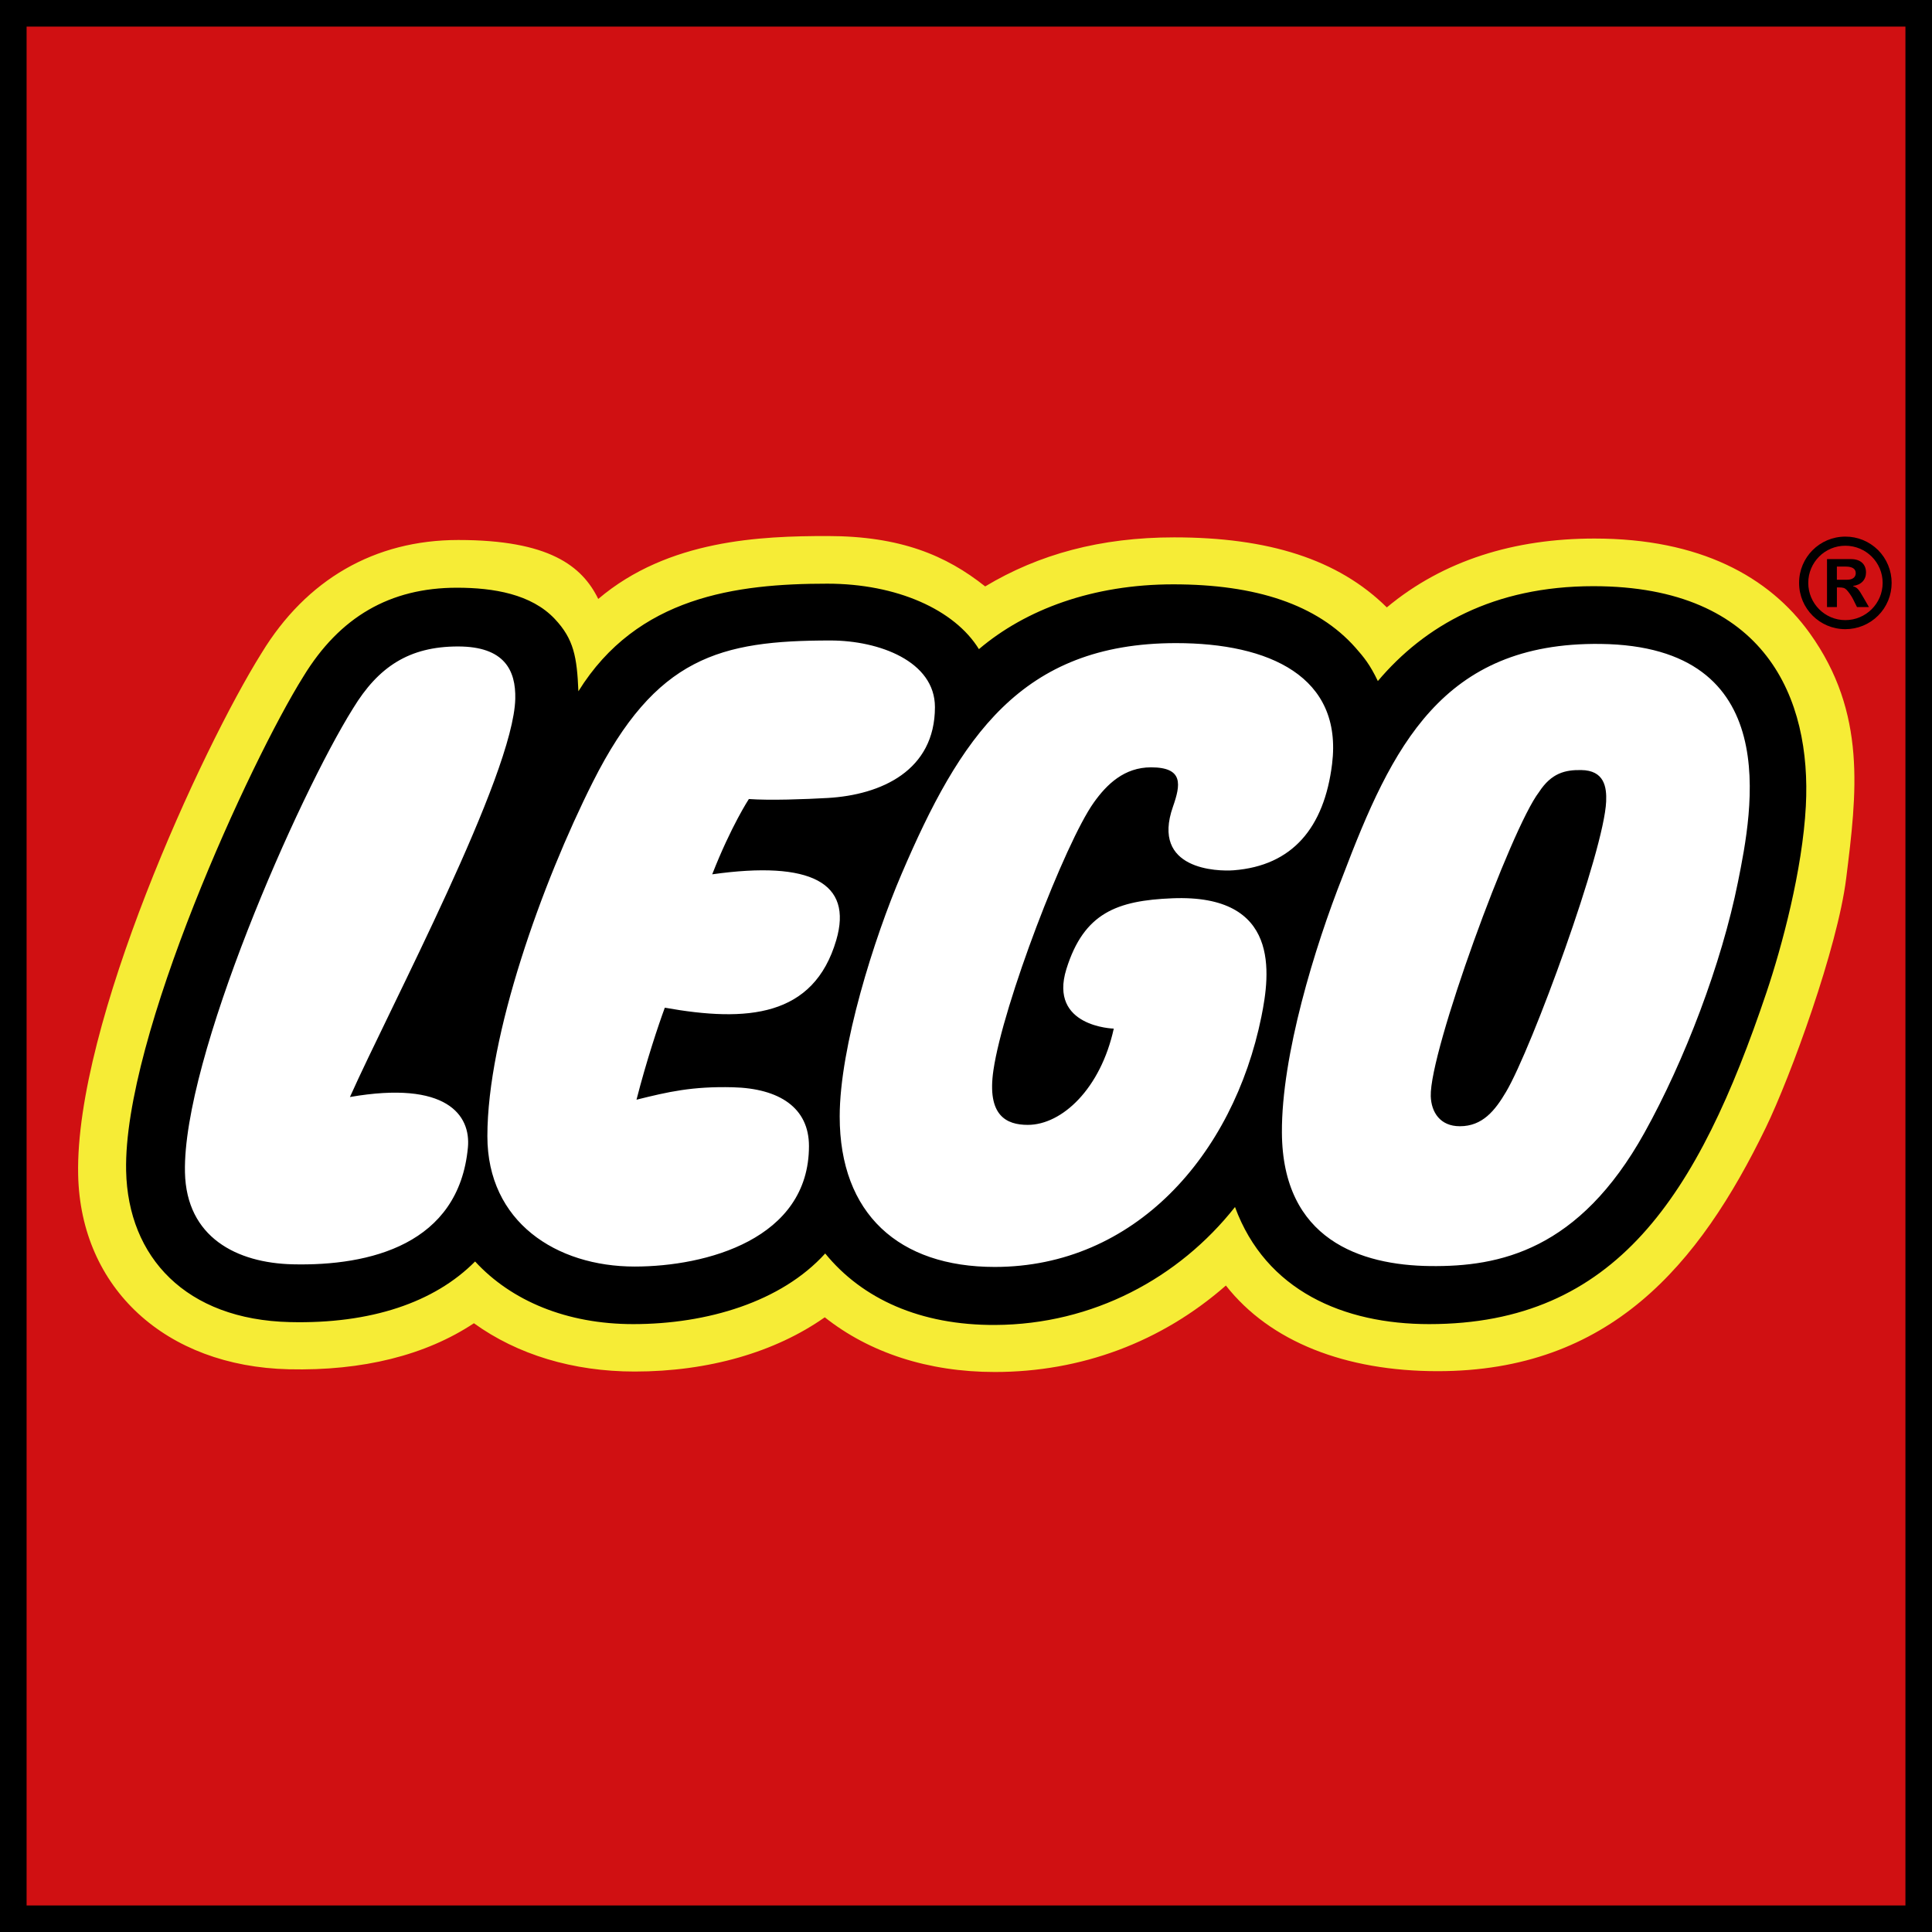
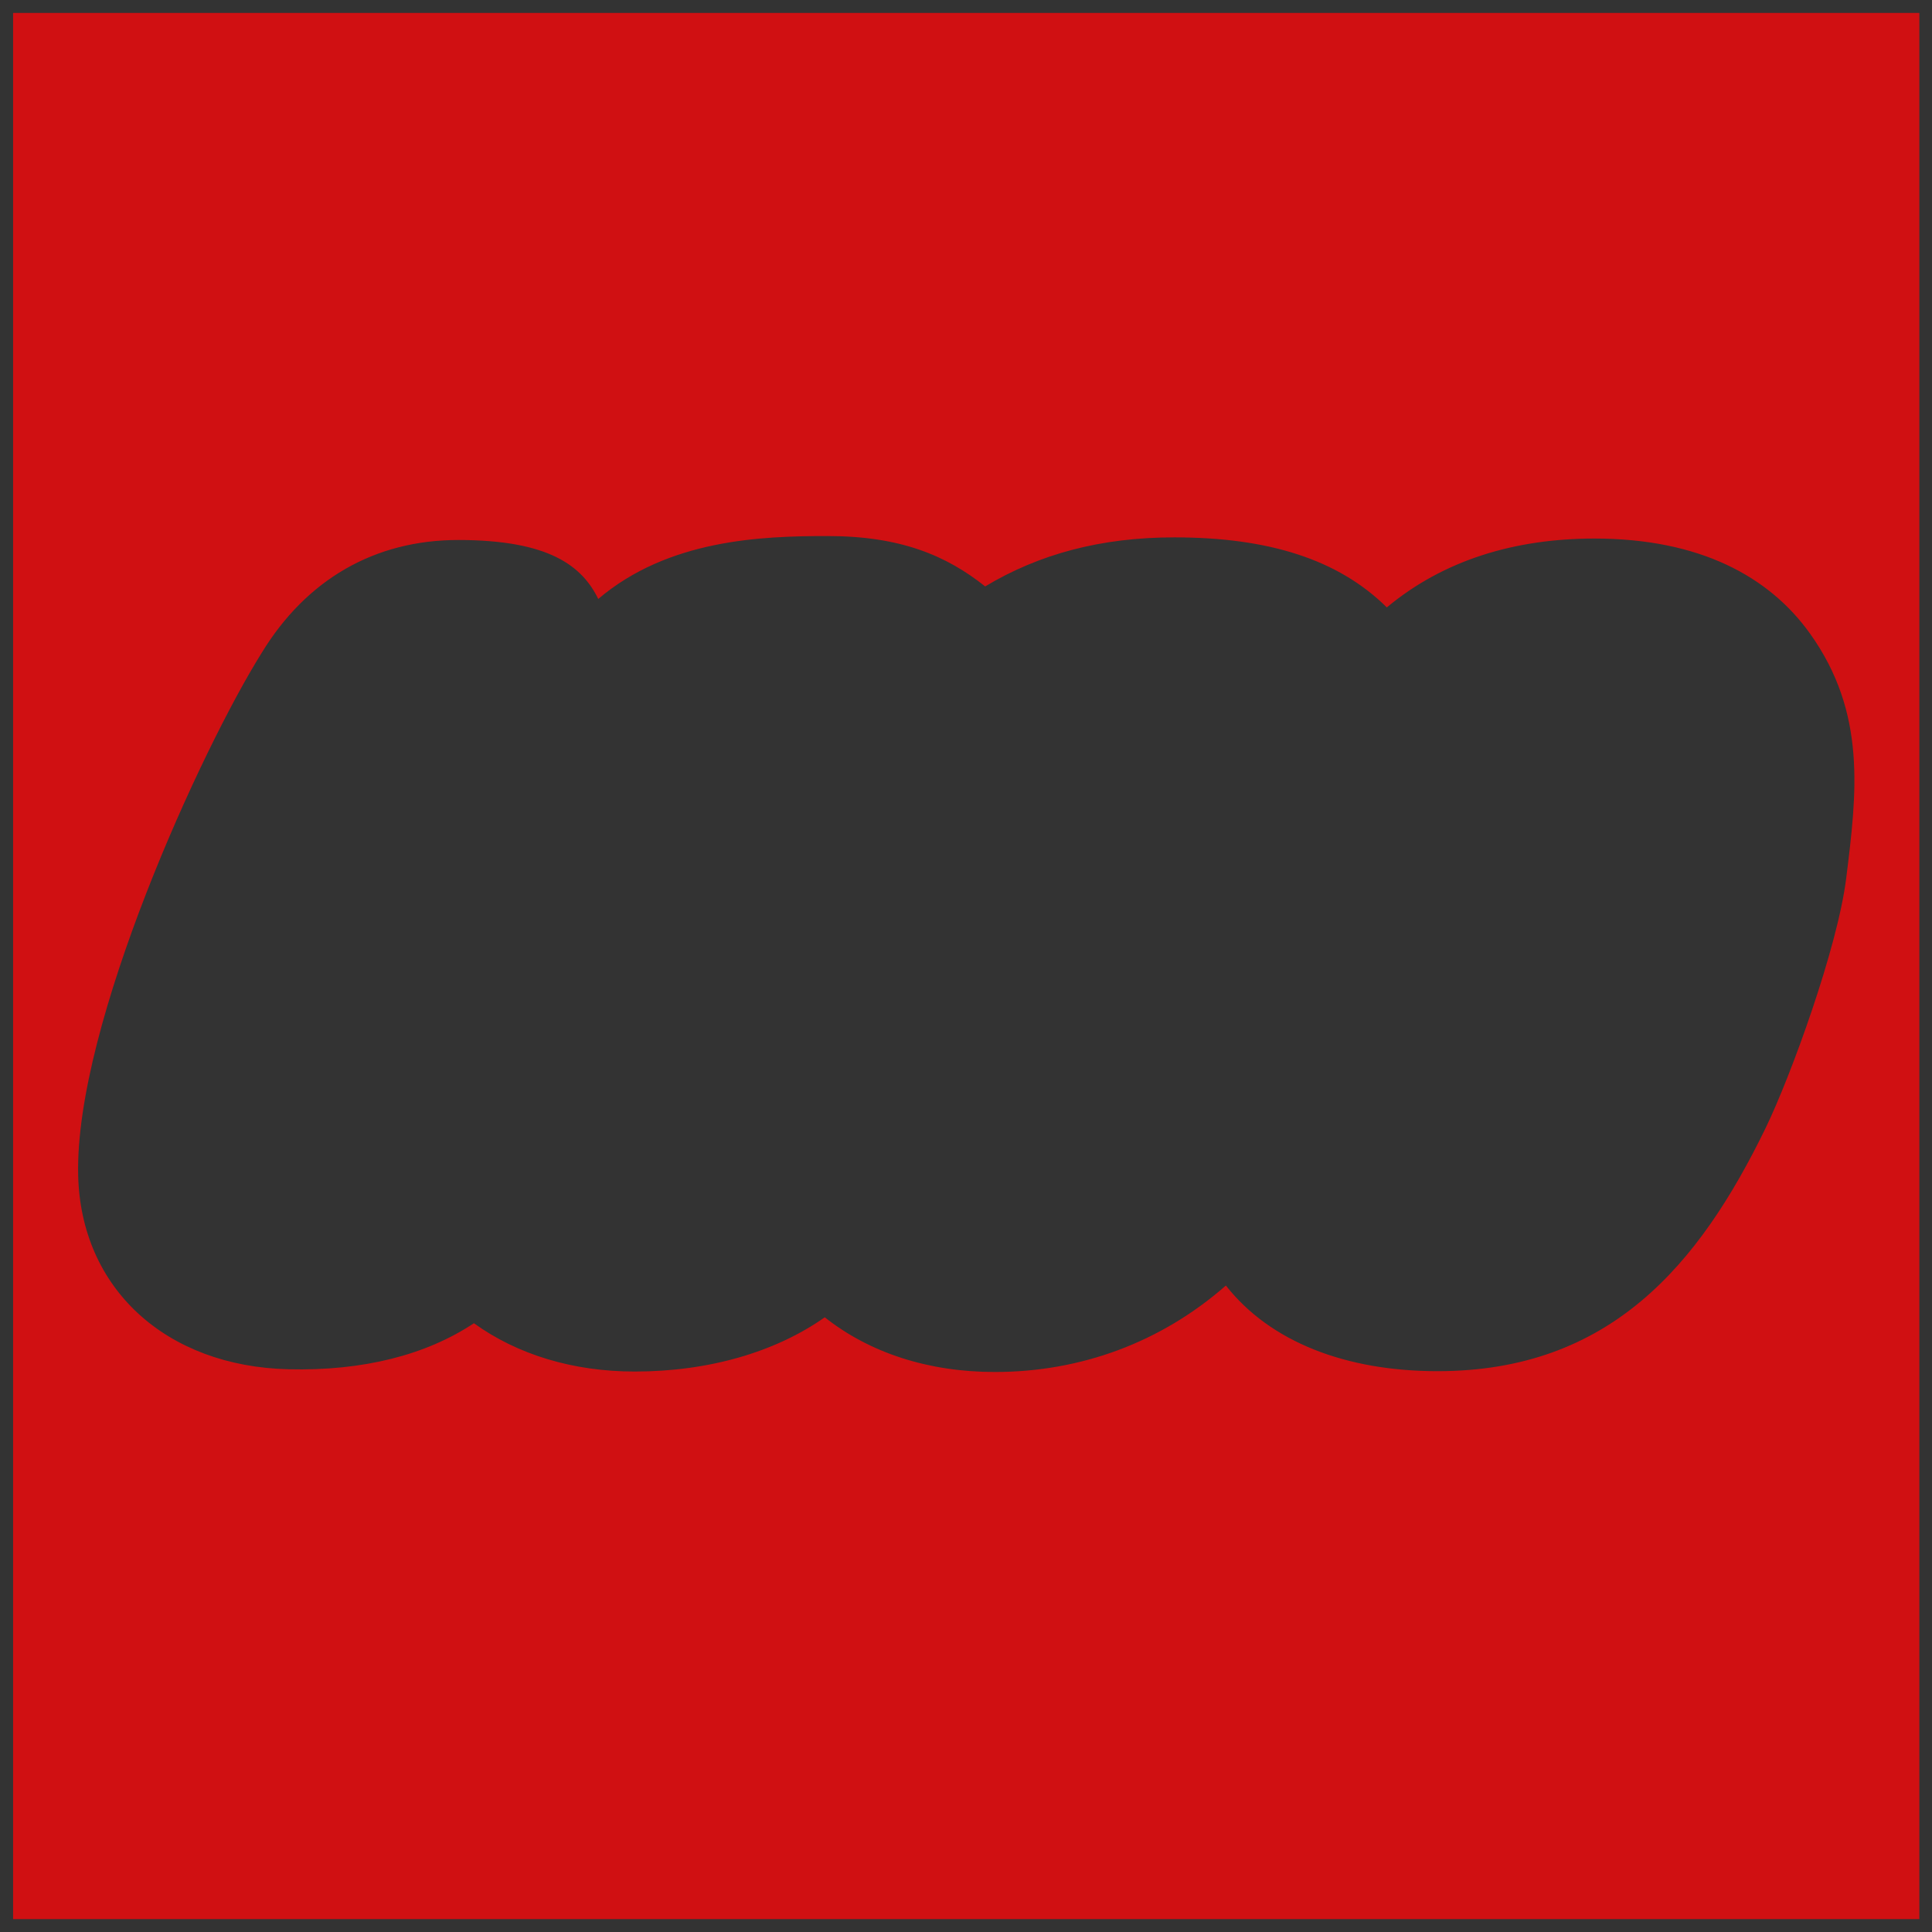
<svg xmlns="http://www.w3.org/2000/svg" width="64" height="64" viewBox="0 0 64 64" fill="none">
  <rect x="0" y="0" width="64" height="64" fill="#333333" stroke="none" />
  <g clip-path="url(#clip0_1214_1041)">
-     <path d="M0.434 0.428V63.574H63.581V0.428H0.434Z" fill="white" />
-     <path d="M0.434 0.428V63.574H63.581V0.428H0.434ZM59.379 26.676C59.275 28.643 58.649 31.095 58.097 32.733C55.877 39.33 53.303 43.42 47.34 43.42C45.585 43.42 42.471 42.954 41.324 39.831L41.052 39.09L40.563 39.709C38.699 42.071 35.928 43.434 32.963 43.448C30.688 43.458 28.86 42.696 27.678 41.243L27.353 40.844L27.008 41.225C25.745 42.62 23.546 43.419 20.973 43.419C18.953 43.419 17.209 42.733 16.062 41.488L15.749 41.148L15.425 41.477C14.149 42.764 12.139 43.413 9.612 43.354C6.545 43.281 4.679 41.57 4.618 38.775C4.526 34.466 8.696 25.399 10.422 22.642C11.543 20.801 13.085 19.908 15.136 19.908C16.532 19.908 17.487 20.2 18.054 20.801C18.571 21.348 18.673 21.808 18.719 22.918L18.778 24.351L19.535 23.132C21.366 20.183 24.4 19.775 27.406 19.775C29.496 19.775 31.32 20.544 32.052 21.733L32.322 22.172L32.714 21.839C34.263 20.522 36.448 19.797 38.868 19.797C41.509 19.797 43.428 20.454 44.573 21.749C44.833 22.043 45.005 22.248 45.244 22.751L45.538 23.368L45.979 22.846C47.655 20.864 49.943 19.859 52.783 19.859C55.032 19.859 56.739 20.457 57.856 21.636C59.258 23.113 59.458 25.192 59.379 26.676V26.676Z" fill="#F6EC36" />
    <path d="M0.434 0.428V63.574H63.581V0.428H0.434ZM61.157 29.099C60.872 31.396 59.319 35.654 58.494 37.356C56.28 41.917 53.322 45.422 47.623 45.422C44.578 45.422 42.074 44.451 40.609 42.585C38.465 44.464 35.811 45.449 32.953 45.449C30.751 45.449 28.805 44.813 27.321 43.637C25.684 44.791 23.474 45.434 21.025 45.434C18.98 45.434 17.139 44.872 15.699 43.834C14.105 44.892 12.017 45.417 9.565 45.359C5.486 45.263 2.67 42.675 2.589 38.919C2.482 33.929 6.685 24.796 8.665 21.633C10.147 19.198 12.409 17.888 15.181 17.888C18.19 17.888 19.281 18.747 19.818 19.841C22.139 17.87 25.217 17.757 27.408 17.757C29.826 17.757 31.344 18.399 32.635 19.426C34.417 18.357 36.462 17.801 38.898 17.801C42.013 17.801 44.326 18.525 45.94 20.121C47.822 18.554 50.179 17.84 52.818 17.84C56.306 17.84 58.601 19.098 59.949 20.974C61.847 23.62 61.507 26.283 61.157 29.099Z" fill="#D01012" />
-     <path d="M0 0V64H64V0H0ZM63.12 0.881V63.121H0.881V0.881H63.12H63.12Z" fill="black" />
-     <path d="M60.849 19.205V18.769H61.145C61.361 18.769 61.474 18.845 61.474 18.985C61.474 19.097 61.401 19.205 61.181 19.205H60.849ZM61.911 20.109L61.726 19.789C61.566 19.51 61.522 19.465 61.386 19.418V19.409C61.655 19.377 61.814 19.204 61.814 18.965C61.814 18.712 61.655 18.521 61.314 18.521H60.522V20.11H60.85V19.459H60.91C61.05 19.459 61.106 19.475 61.17 19.538C61.234 19.604 61.33 19.738 61.386 19.85L61.515 20.11L61.911 20.109V20.109ZM61.129 18.078C61.811 18.078 62.365 18.628 62.365 19.309C62.365 19.99 61.81 20.542 61.129 20.542C60.449 20.542 59.901 19.989 59.901 19.309C59.901 18.629 60.449 18.078 61.129 18.078ZM61.129 17.776C60.281 17.776 59.597 18.46 59.597 19.309C59.597 20.158 60.281 20.842 61.129 20.842C61.331 20.842 61.53 20.803 61.716 20.726C61.903 20.649 62.072 20.536 62.214 20.394C62.357 20.252 62.47 20.082 62.547 19.896C62.624 19.71 62.663 19.511 62.663 19.309C62.663 19.108 62.624 18.908 62.547 18.722C62.47 18.535 62.357 18.366 62.215 18.223C62.072 18.081 61.903 17.968 61.717 17.891C61.53 17.814 61.331 17.775 61.129 17.776V17.776ZM52.783 19.418C49.475 19.418 47.19 20.729 45.643 22.561C45.381 22.013 45.182 21.773 44.903 21.456C43.636 20.025 41.601 19.357 38.868 19.357C36.199 19.357 33.973 20.191 32.428 21.504C31.625 20.199 29.712 19.335 27.406 19.335C24.392 19.335 21.108 19.761 19.16 22.9C19.113 21.77 19.011 21.172 18.375 20.5C17.603 19.682 16.354 19.469 15.136 19.469C12.918 19.469 11.251 20.438 10.049 22.411C8.306 25.194 4.083 34.351 4.178 38.786C4.24 41.651 6.162 43.715 9.602 43.796C12.289 43.861 14.397 43.142 15.738 41.788C16.942 43.096 18.778 43.863 20.975 43.863C23.421 43.863 25.882 43.128 27.336 41.523C28.561 43.027 30.488 43.903 32.966 43.891C36.206 43.875 39.052 42.338 40.911 39.984C41.931 42.76 44.516 43.863 47.341 43.863C53.532 43.863 56.25 39.605 58.517 32.875C59.027 31.36 59.708 28.828 59.821 26.702C60.008 23.162 58.51 19.418 52.783 19.418V19.418ZM11.592 36.34C14.796 35.784 15.601 36.941 15.5 38.014C15.198 41.224 12.253 41.942 9.695 41.882C7.841 41.837 6.173 40.988 6.127 38.835C6.045 35.068 9.887 26.353 11.696 23.465C12.531 22.093 13.549 21.415 15.172 21.415C16.71 21.415 17.091 22.205 17.069 23.151C17.008 25.675 12.931 33.344 11.592 36.34V36.34ZM22.023 33.381C21.811 33.955 21.41 35.156 21.085 36.429C22.137 36.167 22.925 35.984 24.276 36.017C25.814 36.055 26.798 36.692 26.798 37.965C26.798 41.05 23.388 41.956 21.023 41.956C18.426 41.956 16.145 40.477 16.145 37.637C16.145 34.308 17.95 29.259 19.643 25.896C21.723 21.766 23.849 21.217 27.509 21.217C29.118 21.217 30.971 21.905 30.971 23.424C30.971 25.529 29.188 26.332 27.419 26.434C26.664 26.477 25.502 26.519 24.807 26.469C24.807 26.469 24.218 27.366 23.593 28.963C26.867 28.502 28.256 29.246 27.703 31.14C26.955 33.699 24.738 33.867 22.023 33.381V33.381ZM38.129 25.419C37.243 25.419 36.664 25.98 36.233 26.586C35.284 27.919 33.228 33.26 32.908 35.455C32.688 36.957 33.337 37.263 34.046 37.263C35.184 37.263 36.46 36.06 36.895 34.074C36.895 34.074 34.729 34.021 35.326 32.1C35.907 30.236 37.007 29.832 38.832 29.757C42.427 29.61 42.072 32.265 41.785 33.68C40.85 38.277 37.579 41.969 32.951 41.969C29.783 41.969 27.816 40.216 27.816 36.986C27.816 34.684 28.958 31.07 29.864 28.955C31.791 24.454 33.811 21.304 38.959 21.304C42.048 21.304 44.484 22.414 44.127 25.308C43.865 27.431 42.802 28.678 40.871 28.829C40.331 28.871 38.122 28.815 38.855 26.725C39.11 25.994 39.215 25.419 38.129 25.419V25.419ZM57.572 29.218C57.028 31.929 55.804 35.134 54.475 37.523C52.307 41.422 49.673 41.968 47.375 41.94C45.075 41.913 42.484 41.064 42.465 37.517C42.45 34.971 43.549 31.377 44.481 29.021C46.106 24.75 47.767 21.268 53.017 21.331C59.14 21.403 58.048 26.848 57.572 29.218ZM52.378 25.509C51.852 25.501 51.394 25.604 50.981 26.24C50.055 27.44 47.348 34.839 47.396 36.314C47.413 36.844 47.706 37.308 48.359 37.308C49.108 37.309 49.524 36.791 49.892 36.166C50.744 34.724 53.14 28.184 53.206 26.549C53.226 26.073 53.146 25.518 52.378 25.509Z" fill="black" />
  </g>
  <defs>
    <clipPath id="clip0_1214_1041">
      <rect width="64" height="64" fill="white" />
    </clipPath>
  </defs>
</svg>